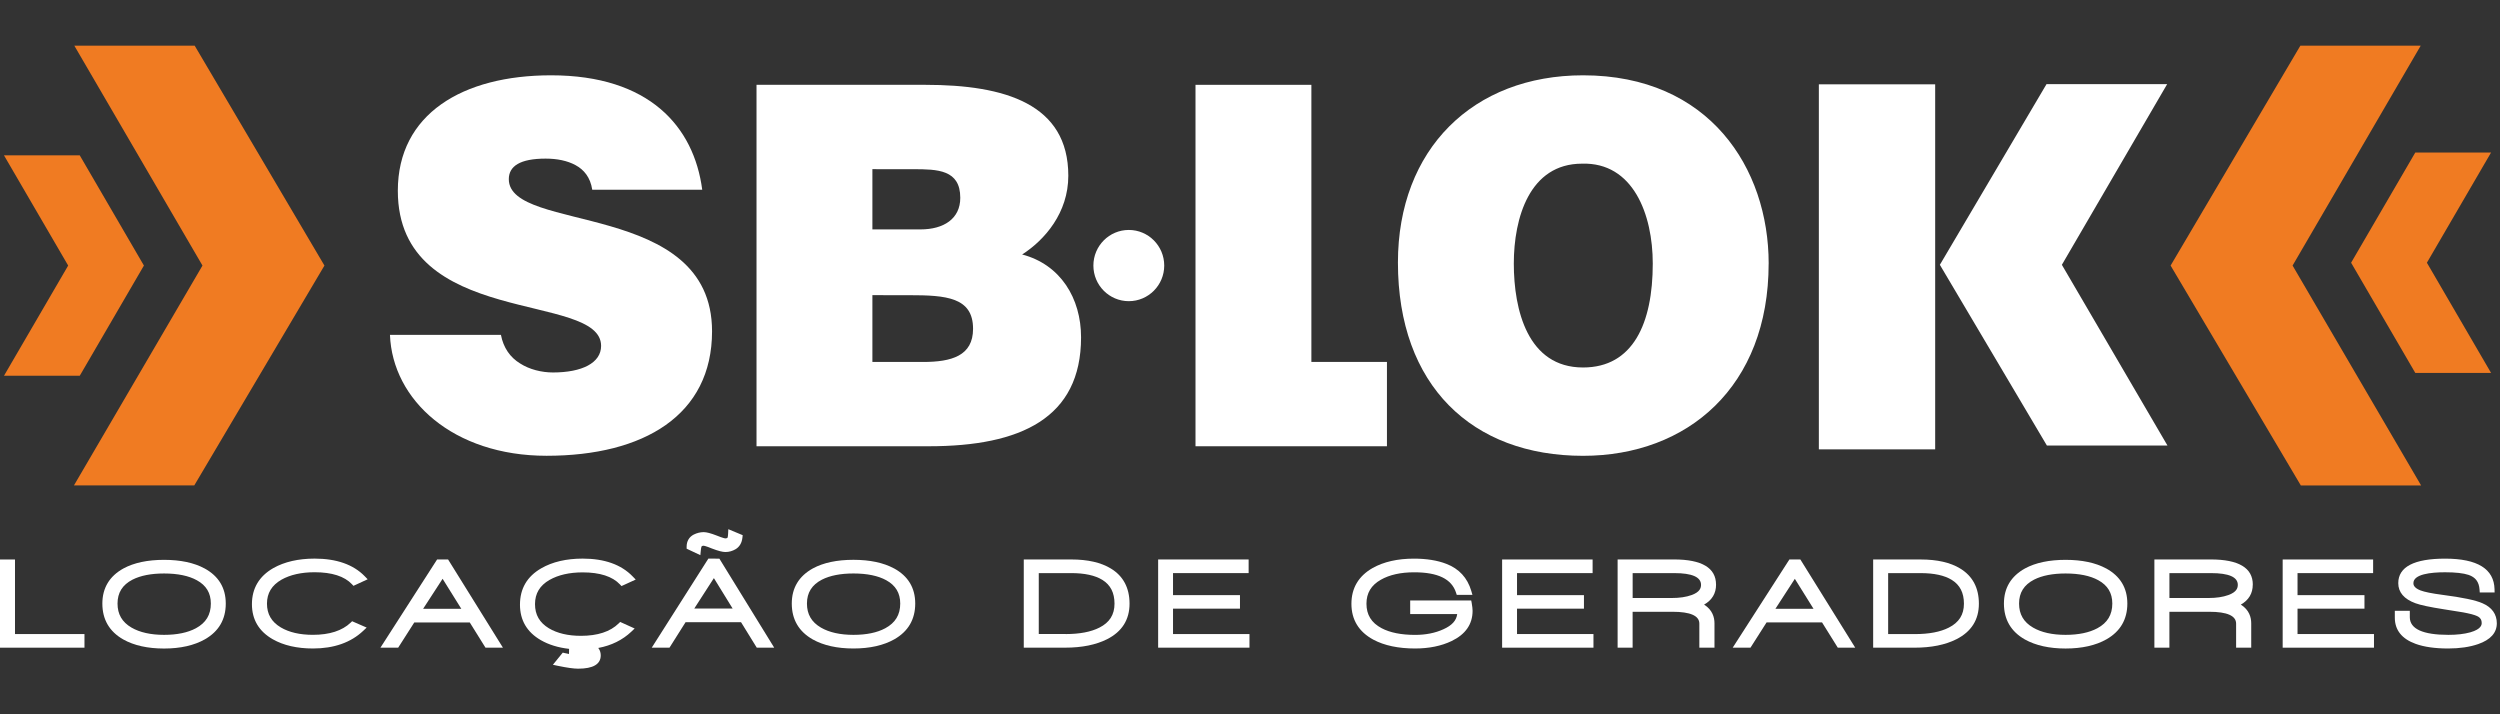
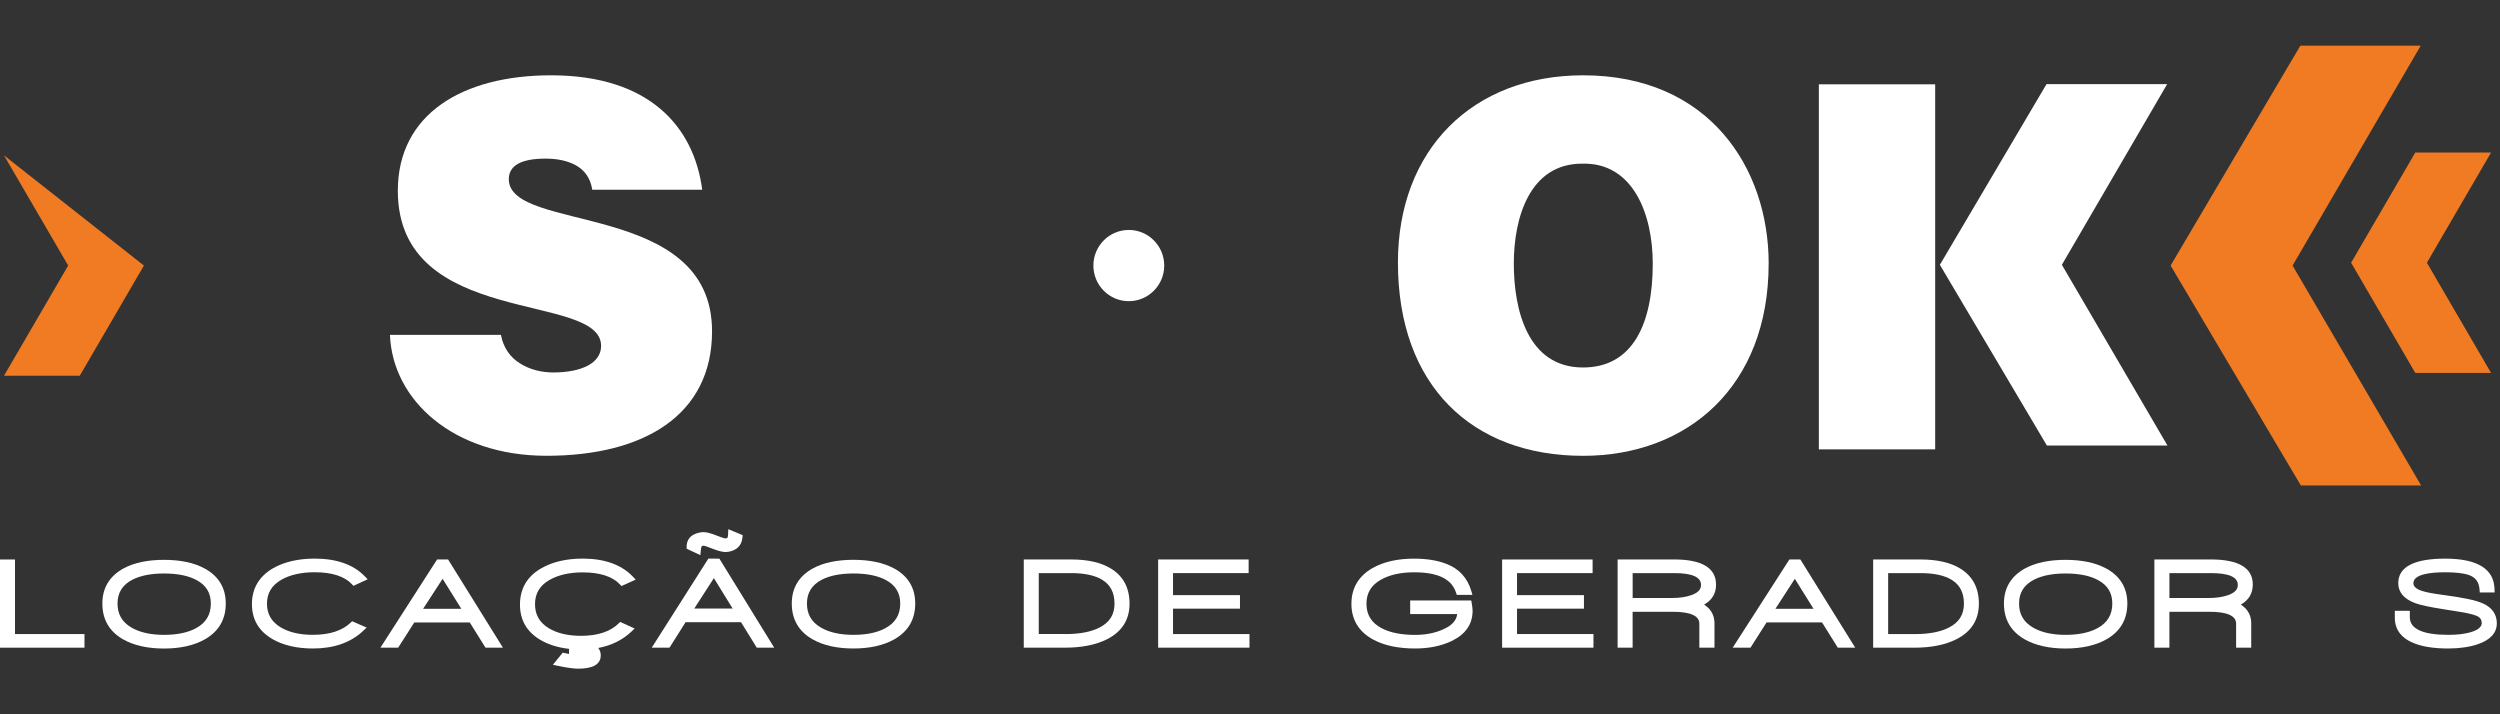
<svg xmlns="http://www.w3.org/2000/svg" width="350" height="100" viewBox="0 0 350 100" fill="none">
  <rect x="0" y="0" width="350" height="100" fill="#333333" stroke="none" />
  <path d="M348.751 52.21L339.765 36.781L348.751 21.352H338.142L329.155 36.781L338.142 52.21H348.751Z" fill="#F07B22" />
  <path d="M338.955 67.962L320.962 37.178L338.901 6.393H322.051L303.885 37.178L322.115 67.962H338.955Z" fill="#F07B22" />
  <path d="M303.447 62.377L288.662 37.073L303.403 11.777H286.513L271.581 37.073L286.563 62.371L303.447 62.377Z" fill="white" />
  <path d="M270.924 11.806H254.639V62.91H270.924V11.806Z" fill="white" />
  <path d="M211.933 36.901C211.933 43.37 213.861 51.448 221.625 51.448C228.636 51.448 231.387 45.261 231.387 36.901C231.387 30.013 228.64 22.7 221.487 22.913C214.133 22.913 211.933 30.507 211.933 36.901ZM247.61 36.901C247.61 54.118 236.266 63.815 221.625 63.815C206.087 63.815 195.71 53.975 195.71 36.757C195.71 20.873 206.235 10.543 221.631 10.543C239.298 10.543 247.614 23.549 247.614 36.901" fill="white" />
-   <path d="M167.37 11.876H183.593V50.669H167.37V11.876ZM167.37 50.669H194.172V62.476H167.37V50.669Z" fill="white" />
  <path d="M162.992 37.178C162.992 39.93 160.769 42.164 158.034 42.164C155.297 42.164 153.074 39.934 153.074 37.178C153.074 34.424 155.297 32.193 158.034 32.193C160.769 32.193 162.992 34.424 162.992 37.178Z" fill="white" />
-   <path d="M122.135 41.322V50.675H129.219C133.202 50.675 136.228 49.828 136.228 46.035C136.228 41.61 132.448 41.327 127.291 41.327L122.135 41.322ZM122.135 23.683V32.117H128.874C132.103 32.117 134.439 30.641 134.439 27.693C134.439 23.757 131.274 23.687 127.839 23.687L122.135 23.683ZM105.912 62.476V11.876H129.558C140.694 11.876 149.564 14.549 149.564 24.6C149.564 29.8 146.265 33.594 143.1 35.627C148.459 37.035 151.349 41.744 151.349 47.225C151.349 58.541 142.894 62.476 130.036 62.476H105.912Z" fill="white" />
  <path d="M82.916 26.567C82.647 24.813 81.748 23.757 80.58 23.123C79.412 22.487 77.968 22.206 76.385 22.206C72.812 22.206 71.233 23.26 71.233 25.084C71.233 32.674 99.687 27.964 99.687 46.382C99.687 58.119 90.139 63.809 76.522 63.809C63.464 63.813 54.94 56.012 54.595 46.878H70.13C70.475 48.702 71.435 50.041 72.812 50.882C74.117 51.725 75.838 52.146 77.415 52.146C81.473 52.146 84.154 50.814 84.154 48.425C84.154 40.767 55.696 46.035 55.696 26.706C55.696 15.956 64.771 10.543 77.145 10.543C90.889 10.543 97.148 17.716 98.313 26.567H82.916Z" fill="white" />
-   <path d="M10.352 67.96L28.346 37.178L10.405 6.393H27.255L45.422 37.178L27.197 67.96H10.352Z" fill="#F07B22" />
-   <path d="M0.557 52.607L9.544 37.178L0.557 21.749H11.165L20.148 37.178L11.165 52.607H0.557Z" fill="#F07B22" />
+   <path d="M0.557 52.607L9.544 37.178L0.557 21.749L20.148 37.178L11.165 52.607H0.557Z" fill="#F07B22" />
  <path d="M0 78.329H2.099V88.768H0V78.329ZM0 88.768H11.826V90.675H0V88.768Z" fill="white" />
  <path d="M22.966 88.88C21.113 88.88 19.575 88.539 18.407 87.861C17.09 87.091 16.454 85.992 16.454 84.5C16.454 82.973 17.141 81.878 18.554 81.149C19.689 80.573 21.171 80.287 22.972 80.287C24.874 80.287 26.416 80.605 27.556 81.233C28.878 81.957 29.518 83.027 29.518 84.5C29.518 86.066 28.834 87.196 27.429 87.954C26.274 88.574 24.776 88.88 22.972 88.88M28.641 79.583C27.172 78.785 25.264 78.378 22.966 78.378C20.67 78.378 18.762 78.781 17.283 79.583C15.325 80.663 14.33 82.32 14.33 84.504C14.33 86.731 15.315 88.421 17.262 89.525C18.766 90.369 20.689 90.795 22.962 90.795C25.258 90.795 27.186 90.359 28.695 89.5C30.627 88.396 31.608 86.715 31.608 84.5C31.608 82.304 30.607 80.653 28.635 79.577" fill="white" />
  <path d="M39.401 81.159C40.629 80.465 42.193 80.114 44.051 80.114C46.462 80.114 48.222 80.678 49.271 81.789L49.483 82.017L51.474 81.099L51.041 80.653C49.449 79.027 47.097 78.205 44.051 78.205C41.778 78.205 39.831 78.651 38.264 79.533C36.277 80.674 35.27 82.374 35.27 84.583C35.27 86.74 36.252 88.39 38.185 89.496C39.689 90.353 41.586 90.789 43.82 90.789C46.748 90.789 49.119 89.956 50.85 88.316L51.332 87.861L49.296 86.973L49.09 87.171C47.91 88.3 46.131 88.876 43.804 88.876C41.99 88.876 40.483 88.529 39.313 87.839C38.008 87.062 37.376 85.971 37.376 84.51C37.376 83.043 38.042 81.942 39.407 81.155" fill="white" />
  <path d="M64.582 85.229H59.239L61.965 81.031L64.582 85.229ZM61.196 78.323L53.259 90.675H55.744L58.001 87.141H65.766L67.969 90.675H70.41L62.734 78.329L61.196 78.323Z" fill="white" />
  <path d="M76.927 81.194C78.155 80.49 79.717 80.133 81.575 80.133C83.987 80.133 85.741 80.703 86.797 81.823L87.009 82.05L89 81.139L88.567 80.694C86.974 79.042 84.623 78.205 81.575 78.205C79.289 78.205 77.336 78.66 75.773 79.564C73.797 80.698 72.796 82.409 72.796 84.649C72.796 86.829 73.772 88.494 75.705 89.615C76.819 90.258 78.155 90.671 79.672 90.839L79.659 91.556C79.466 91.524 79.264 91.479 79.048 91.429L78.786 91.368L77.405 93.068L78.111 93.218C79.397 93.485 80.324 93.615 80.941 93.615C83.034 93.615 84.104 92.989 84.104 91.756C84.104 91.473 84.04 91.066 83.759 90.715C85.598 90.372 87.146 89.605 88.38 88.44L88.852 87.989L86.826 87.072L86.614 87.279C85.436 88.434 83.661 89.016 81.33 89.016C79.52 89.016 78.013 88.657 76.843 87.959C75.537 87.171 74.901 86.066 74.901 84.579C74.901 83.087 75.566 81.977 76.931 81.188" fill="white" />
  <path d="M98.11 77.1C98.149 76.614 98.237 76.486 98.228 76.486C98.301 76.43 98.386 76.401 98.48 76.401C98.538 76.401 98.8 76.43 99.687 76.798C100.554 77.129 101.146 77.283 101.561 77.283C102.064 77.283 102.542 77.149 102.995 76.881C103.542 76.544 103.862 76 103.941 75.251L103.976 74.924L101.965 74.087L101.935 74.711C101.915 75.197 101.842 75.29 101.852 75.286C101.763 75.344 101.674 75.376 101.564 75.376C101.507 75.376 101.244 75.344 100.358 74.984C99.5 74.651 98.914 74.498 98.519 74.498C98.05 74.498 97.582 74.612 97.119 74.841C96.474 75.176 96.128 75.771 96.128 76.54V76.817L98.05 77.724L98.11 77.1Z" fill="white" />
  <path d="M102.567 85.194H97.199L99.944 80.936L102.567 85.194ZM99.171 78.205L91.242 90.675H93.727L95.98 87.107H103.745L105.948 90.675H108.389L100.713 78.211L99.171 78.205Z" fill="white" />
  <path d="M119.485 88.88C117.632 88.88 116.094 88.539 114.926 87.86C113.609 87.091 112.973 85.992 112.973 84.5C112.973 82.973 113.663 81.878 115.074 81.149C116.208 80.573 117.69 80.286 119.485 80.286C121.387 80.286 122.931 80.604 124.074 81.232C125.391 81.957 126.033 83.027 126.033 84.5C126.033 86.066 125.347 87.196 123.941 87.954C122.789 88.574 121.289 88.88 119.481 88.88M125.16 79.577C123.691 78.781 121.778 78.374 119.481 78.374C117.183 78.374 115.275 78.775 113.802 79.577C111.843 80.659 110.849 82.314 110.849 84.5C110.849 86.725 111.834 88.415 113.783 89.519C115.286 90.362 117.202 90.789 119.481 90.789C121.782 90.789 123.71 90.353 125.219 89.496C127.151 88.389 128.132 86.709 128.132 84.494C128.132 82.298 127.132 80.643 125.16 79.573" fill="white" />
  <path d="M149.199 88.764H145.427V80.234H149.968C151.84 80.234 153.309 80.552 154.335 81.186C155.474 81.895 156.031 82.984 156.031 84.517C156.031 86.052 155.341 87.149 153.916 87.866C152.738 88.467 151.15 88.769 149.199 88.769M155.518 79.591C154.144 78.752 152.285 78.325 149.992 78.325H143.328V90.673H149.134C151.466 90.673 153.432 90.275 154.986 89.492C157.076 88.436 158.136 86.762 158.136 84.517C158.136 82.3 157.253 80.641 155.518 79.591Z" fill="white" />
  <path d="M162.14 78.325H174.808V80.234H162.14V78.325ZM162.14 80.234H164.223V83.318H162.14V80.234ZM162.14 83.318H173.596V85.211H162.14V83.318ZM162.14 85.211H164.223V88.769H162.14V85.211ZM162.14 88.769H174.926V90.673H162.14V88.769Z" fill="white" />
  <path d="M205.969 84.062H197.426V85.971H204.007C203.903 86.868 203.273 87.562 202.074 88.097C200.927 88.622 199.595 88.886 198.116 88.886C196.173 88.886 194.59 88.568 193.409 87.938C191.988 87.184 191.304 86.06 191.304 84.519C191.304 83.027 191.963 81.932 193.32 81.163C194.536 80.469 196.106 80.122 197.987 80.122C201.316 80.122 203.232 81.06 203.849 82.983L203.947 83.285H206.141L205.979 82.725C205.437 80.891 204.263 79.616 202.484 78.938C201.231 78.451 199.708 78.209 197.943 78.209C195.66 78.209 193.719 78.651 192.175 79.517C190.199 80.643 189.199 82.333 189.199 84.533C189.199 86.764 190.234 88.454 192.273 89.555C193.802 90.372 195.764 90.789 198.116 90.789C200.069 90.789 201.784 90.436 203.219 89.748C205.169 88.816 206.162 87.388 206.162 85.51C206.162 85.262 206.122 84.915 206.039 84.419L205.969 84.062Z" fill="white" />
  <path d="M210.297 78.327H222.965V80.236H210.297V78.327ZM210.297 80.236H212.383V83.32H210.297V80.236ZM210.297 83.32H221.753V85.213H210.297V83.32ZM210.297 85.213H212.383V88.766H210.297V85.213ZM210.297 88.766H223.085V90.675H210.297V88.766Z" fill="white" />
  <path d="M238.144 81.878C238.144 82.289 238.007 82.887 236.814 83.31C236.069 83.581 235.133 83.721 234.038 83.721H228.571V80.236H234.408C236.887 80.236 238.144 80.787 238.144 81.878ZM240.245 81.843C240.245 79.507 238.263 78.323 234.358 78.323H226.466V90.675H228.567V85.649H234.157C236.646 85.649 237.908 86.204 237.908 87.308V90.675H240.027V87.26C240.027 86.436 239.751 85.386 238.573 84.647C239.688 84.013 240.249 83.072 240.249 81.847" fill="white" />
  <path d="M253.894 85.233H248.557L251.277 81.035L253.894 85.233ZM250.513 78.327L242.577 90.675H245.066L247.319 87.14H255.088L257.291 90.675H259.731L252.052 78.327H250.513Z" fill="white" />
  <path d="M268.113 88.766H264.341V80.236H268.886C270.764 80.236 272.233 80.554 273.254 81.188C274.394 81.897 274.951 82.986 274.951 84.519C274.951 86.054 274.255 87.151 272.83 87.868C271.653 88.469 270.064 88.772 268.113 88.772M274.432 79.593C273.058 78.754 271.198 78.327 268.906 78.327H262.242V90.675H268.044C270.38 90.675 272.347 90.277 273.894 89.494C275.986 88.438 277.044 86.764 277.044 84.519C277.044 82.302 276.163 80.643 274.426 79.593" fill="white" />
  <path d="M289.182 88.88C287.322 88.88 285.79 88.539 284.622 87.859C283.305 87.091 282.669 85.99 282.669 84.498C282.669 82.973 283.359 81.878 284.77 81.149C285.903 80.573 287.388 80.287 289.182 80.287C291.085 80.287 292.627 80.603 293.766 81.233C295.083 81.955 295.723 83.027 295.723 84.498C295.723 86.064 295.039 87.196 293.633 87.954C292.479 88.572 290.981 88.88 289.177 88.88M294.855 79.581C293.387 78.785 291.478 78.378 289.182 78.378C286.885 78.378 284.976 78.779 283.502 79.581C281.545 80.663 280.55 82.318 280.55 84.504C280.55 86.729 281.535 88.419 283.482 89.524C284.992 90.367 286.91 90.793 289.182 90.793C291.478 90.793 293.412 90.357 294.915 89.5C296.847 88.394 297.828 86.713 297.828 84.498C297.828 82.302 296.827 80.653 294.855 79.577" fill="white" />
  <path d="M313.292 81.878C313.292 82.289 313.155 82.887 311.961 83.31C311.217 83.581 310.284 83.721 309.182 83.721H303.719V80.236H309.556C312.035 80.236 313.292 80.787 313.292 81.878ZM315.393 81.843C315.393 79.507 313.411 78.323 309.506 78.323H301.614V90.675H303.715V85.649H309.299C311.794 85.649 313.056 86.204 313.056 87.308V90.675H315.171V87.26C315.171 86.436 314.895 85.386 313.716 84.647C314.826 84.013 315.387 83.072 315.387 81.847" fill="white" />
-   <path d="M319.574 78.327H332.237V80.236H319.574V78.327ZM319.574 80.236H321.654V83.32H319.574V80.236ZM319.574 83.32H331.025V85.213H319.574V83.32ZM319.574 85.213H321.654V88.766H319.574V85.213ZM319.574 88.766H332.357V90.675H319.574V88.766Z" fill="white" />
  <path d="M347.544 84.454C346.579 84.027 344.74 83.641 341.92 83.275C340.47 83.085 339.441 82.878 338.858 82.655C337.877 82.273 337.877 81.798 337.877 81.643C337.877 80.385 340.293 80.118 342.319 80.118C343.768 80.118 344.867 80.242 345.598 80.484C346.567 80.812 347.061 81.465 347.136 82.537L347.165 82.942H349.245L349.235 82.496C349.171 79.651 346.845 78.209 342.319 78.209C337.966 78.209 335.757 79.364 335.757 81.643C335.757 82.922 336.566 83.87 338.163 84.454C338.872 84.717 340.189 84.994 342.18 85.306C344.3 85.634 345.098 85.777 345.395 85.841C346.332 86.035 346.775 86.223 346.968 86.343C347.288 86.541 347.437 86.818 347.437 87.206C347.437 87.419 347.437 88.072 345.839 88.527C344.996 88.762 343.965 88.88 342.777 88.88C339.194 88.88 337.374 88.047 337.374 86.407V85.516H335.275V86.477C335.275 88.206 336.256 89.44 338.188 90.14C339.371 90.57 340.904 90.789 342.743 90.789C344.354 90.789 345.769 90.58 346.943 90.173C348.678 89.568 349.555 88.587 349.555 87.26C349.555 85.987 348.861 85.019 347.544 84.454Z" fill="white" />
</svg>